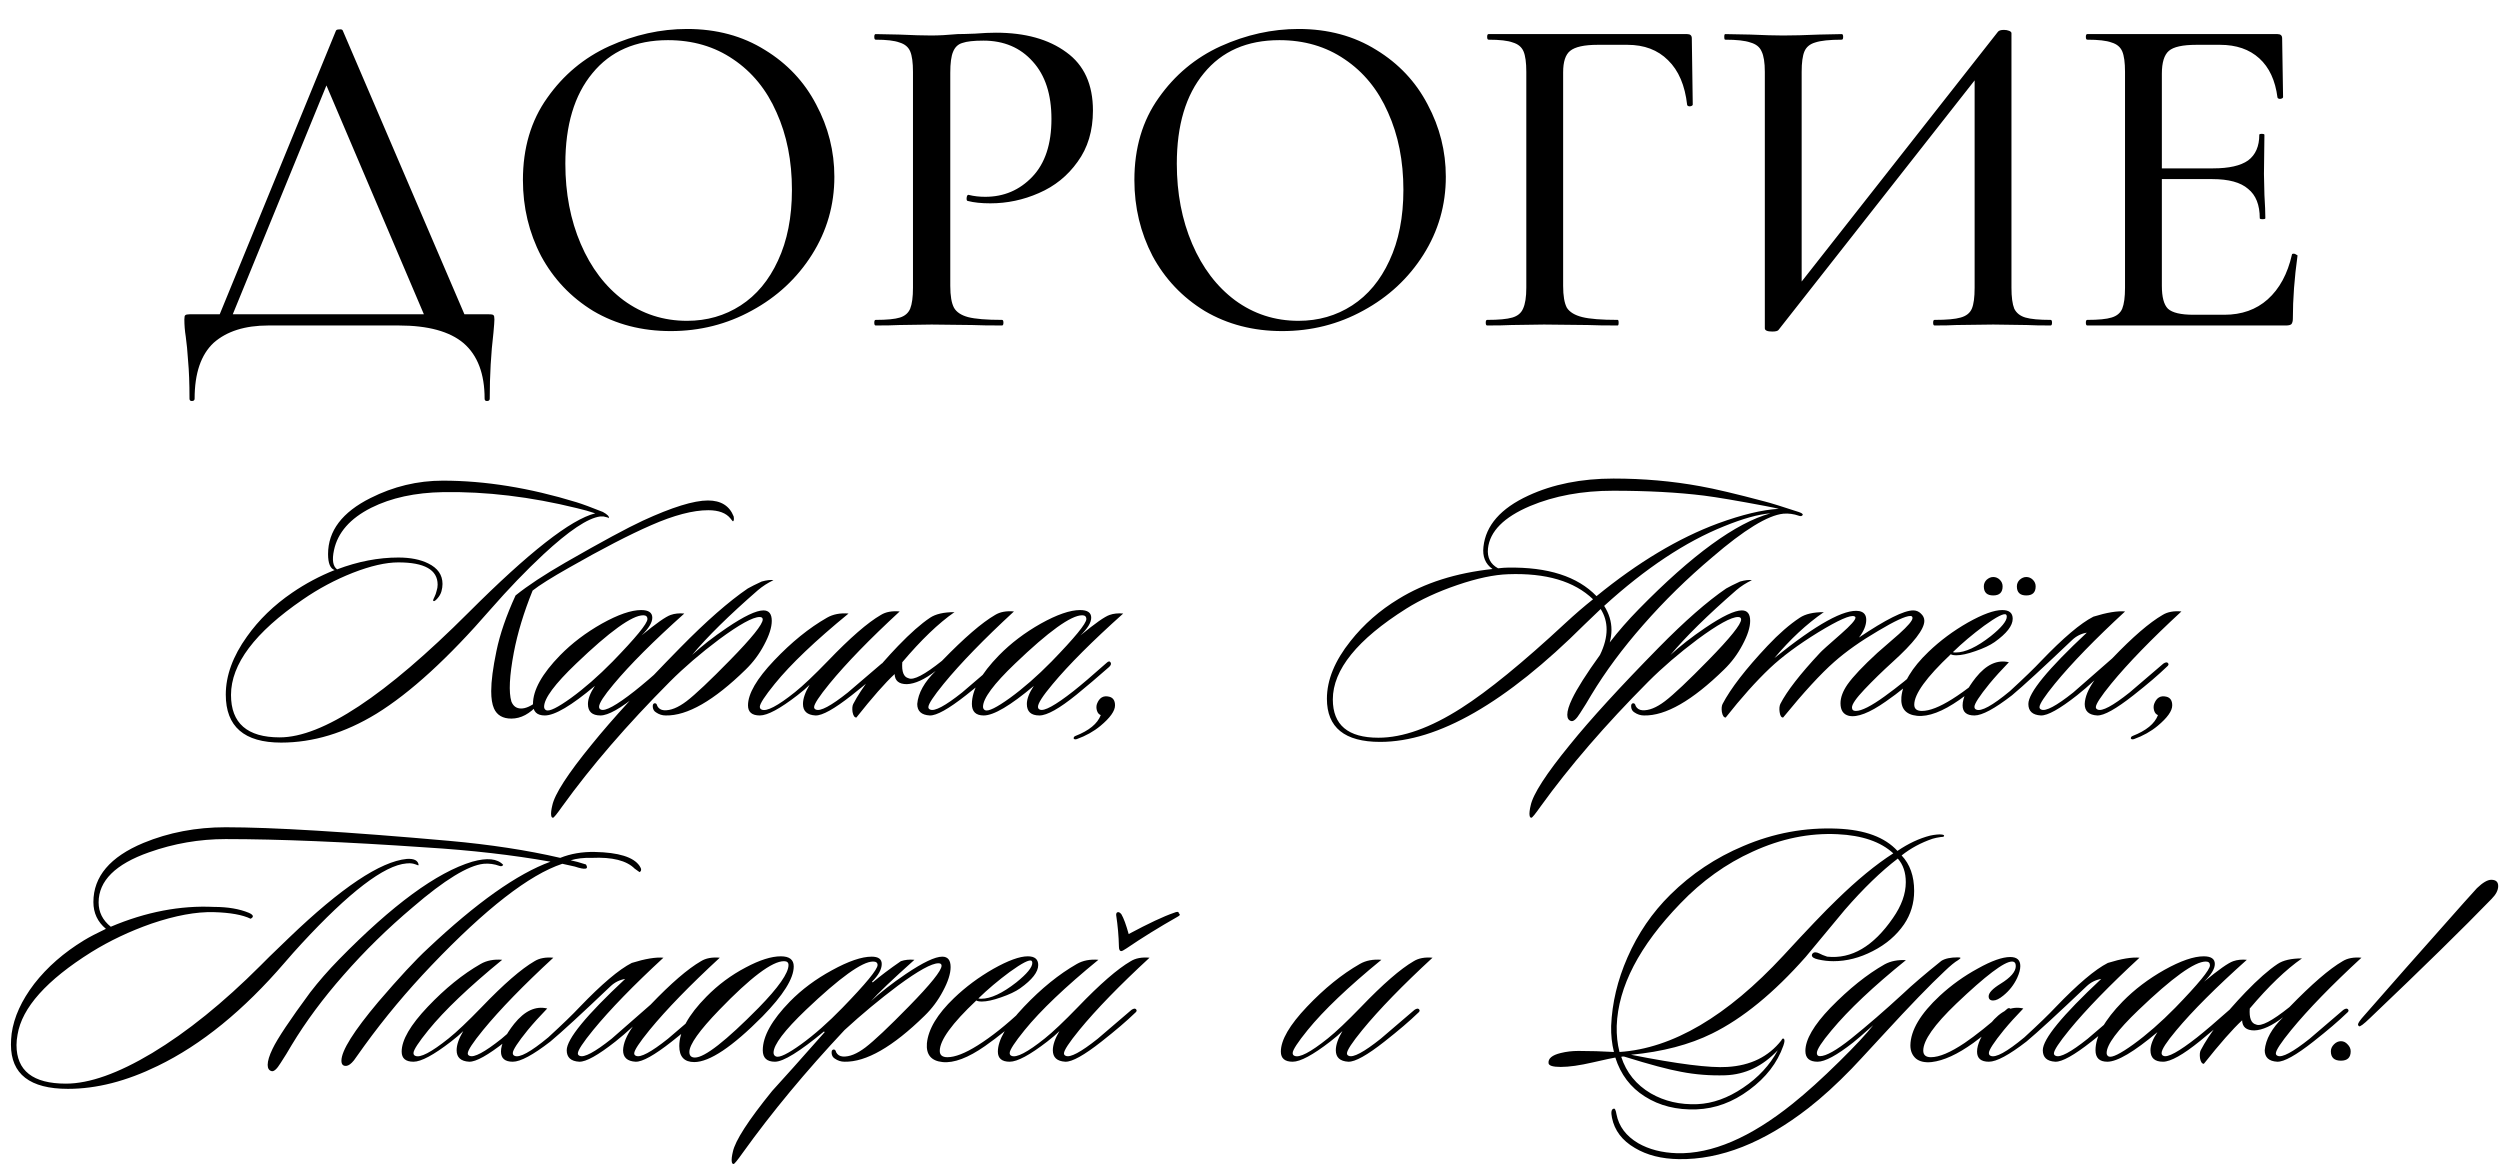
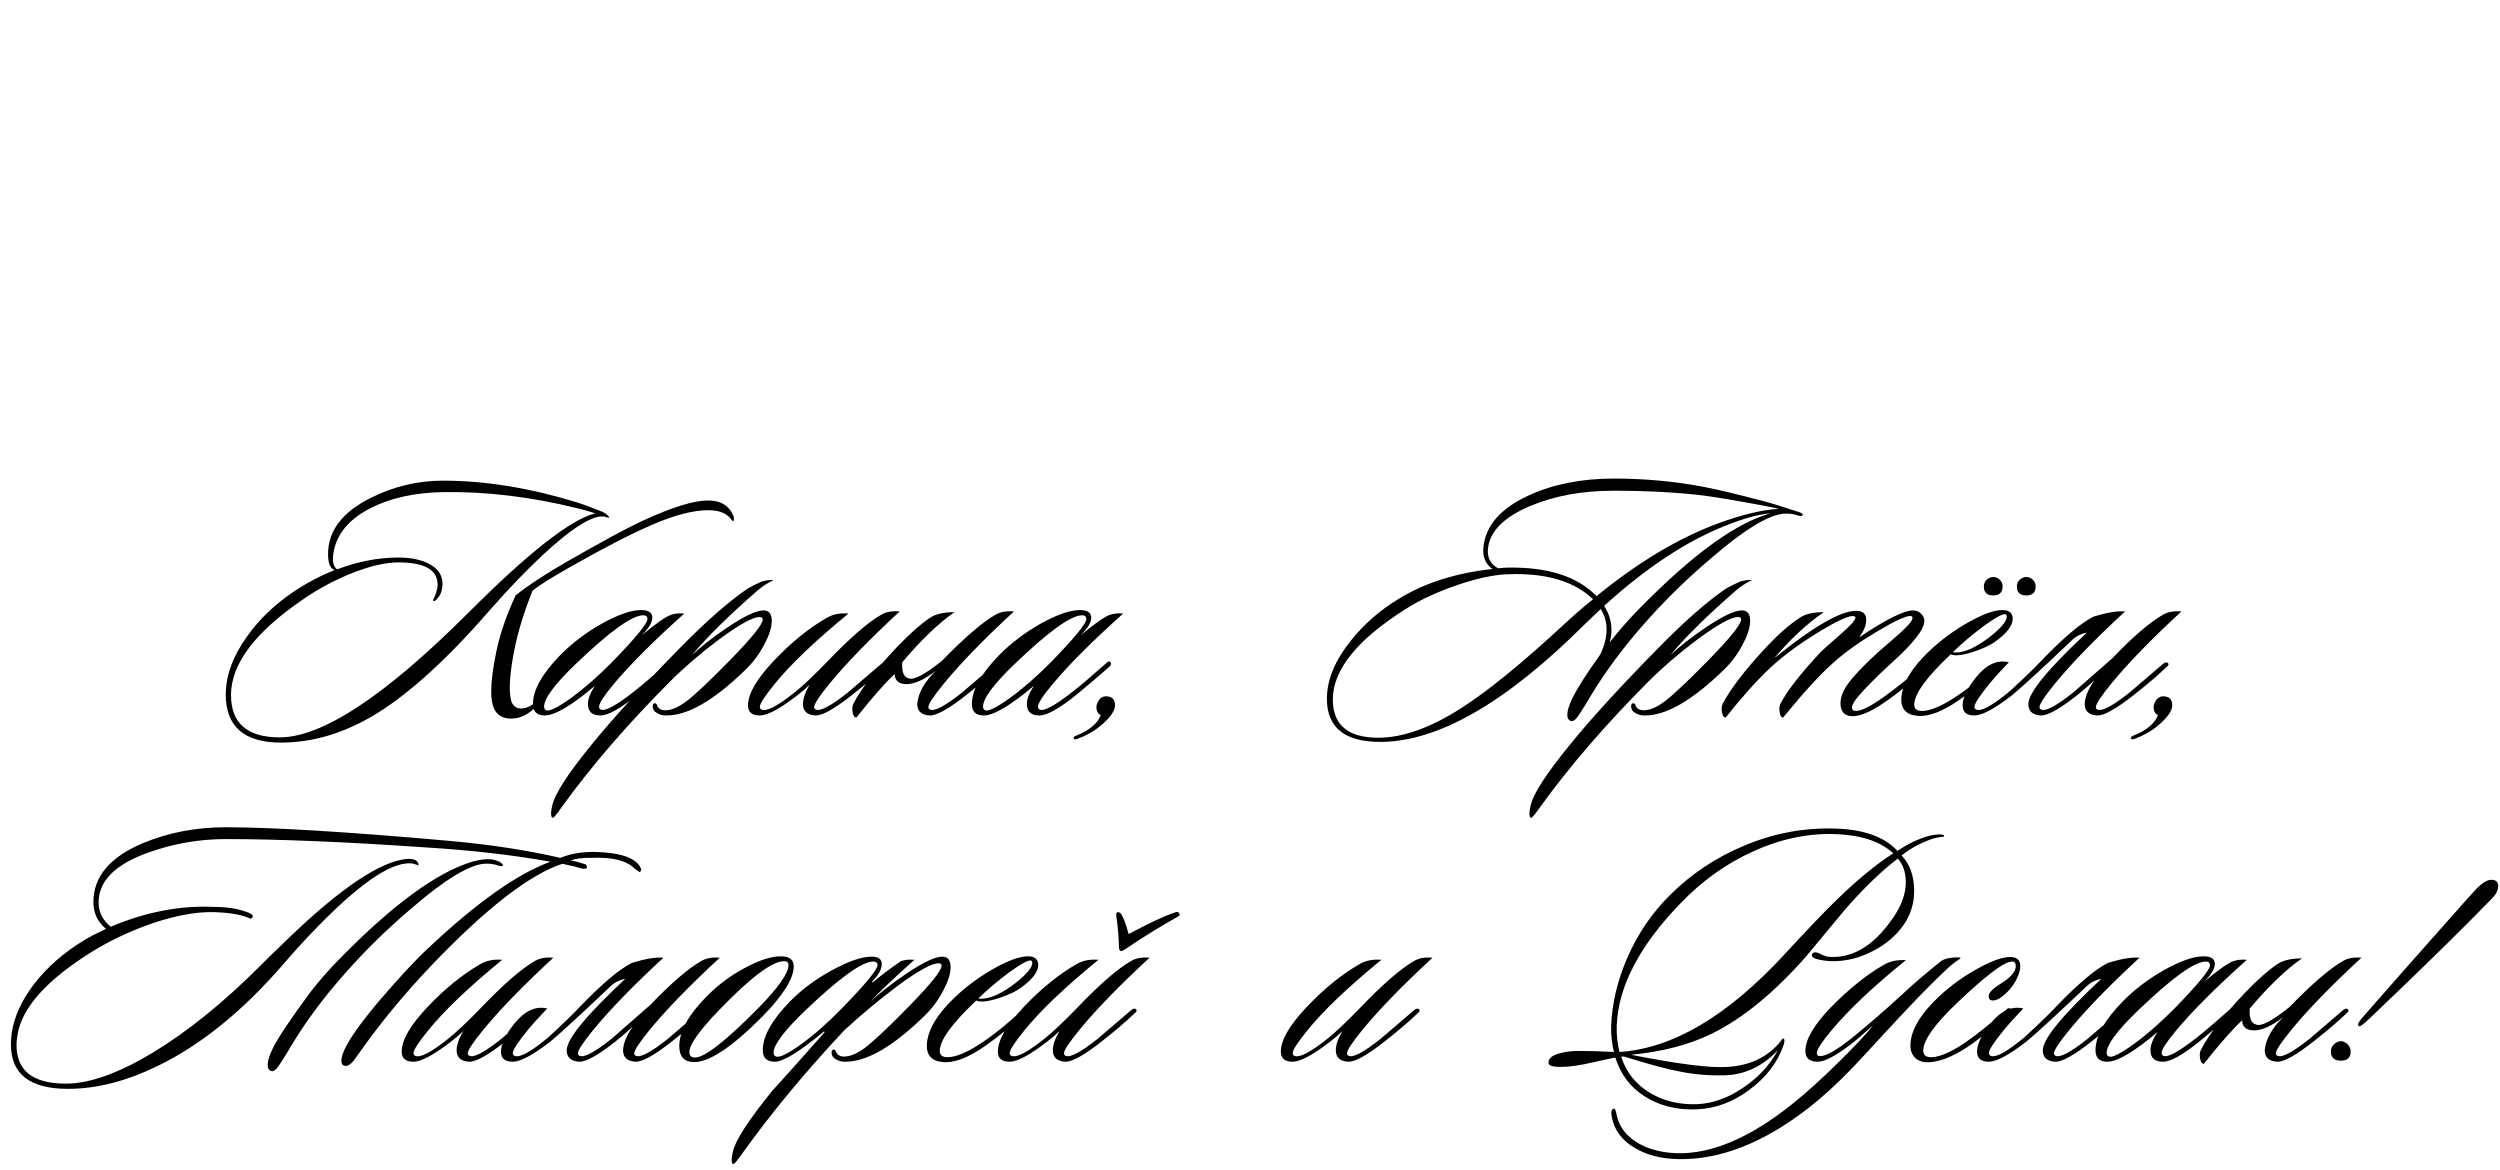
<svg xmlns="http://www.w3.org/2000/svg" width="361" height="169" viewBox="0 0 361 169" fill="none">
-   <path d="M48.502 4.452C48.547 4.317 48.704 4.25 48.973 4.25C49.288 4.205 49.467 4.272 49.512 4.452L67.756 47H61.899L46.617 11.117L49.041 7.683L32.95 47H31.065L48.502 4.452ZM27.363 57.57C27.363 55.37 27.295 53.553 27.161 52.117C27.071 50.725 26.959 49.558 26.824 48.616C26.689 47.763 26.622 46.933 26.622 46.125C26.622 45.766 26.667 45.564 26.757 45.519C26.846 45.429 27.049 45.384 27.363 45.384H70.584C70.988 45.384 71.212 45.429 71.257 45.519C71.347 45.564 71.392 45.766 71.392 46.125C71.392 46.394 71.347 47.022 71.257 48.01C70.898 51.017 70.719 54.203 70.719 57.57C70.719 57.794 70.584 57.906 70.315 57.906C70.09 57.906 69.978 57.794 69.978 57.57C69.978 53.979 68.968 51.309 66.948 49.558C64.929 47.853 61.809 47 57.591 47H38.74C35.374 47 32.748 47.83 30.863 49.491C29.023 51.197 28.103 53.889 28.103 57.57C28.103 57.794 27.969 57.906 27.699 57.906C27.475 57.906 27.363 57.794 27.363 57.57ZM96.851 47.808C92.677 47.808 88.952 46.843 85.676 44.913C82.444 42.938 79.931 40.29 78.136 36.969C76.385 33.603 75.51 29.945 75.51 25.995C75.51 21.372 76.677 17.423 79.011 14.146C81.345 10.825 84.329 8.334 87.965 6.674C91.645 5.013 95.393 4.183 99.208 4.183C103.471 4.183 107.219 5.193 110.451 7.212C113.682 9.187 116.151 11.813 117.856 15.089C119.606 18.365 120.482 21.844 120.482 25.524C120.482 29.608 119.404 33.356 117.25 36.767C115.096 40.178 112.201 42.871 108.566 44.846C104.975 46.821 101.07 47.808 96.851 47.808ZM99.208 46.327C102.08 46.327 104.661 45.586 106.95 44.105C109.239 42.624 111.034 40.47 112.336 37.642C113.682 34.77 114.355 31.359 114.355 27.409C114.355 23.235 113.615 19.51 112.134 16.233C110.697 12.957 108.61 10.399 105.873 8.559C103.18 6.719 100.038 5.798 96.447 5.798C91.78 5.798 88.144 7.392 85.541 10.578C82.938 13.72 81.636 18.074 81.636 23.639C81.636 27.903 82.377 31.763 83.858 35.218C85.339 38.674 87.404 41.39 90.052 43.365C92.745 45.339 95.797 46.327 99.208 46.327ZM137.22 41.278C137.22 42.714 137.399 43.769 137.758 44.442C138.117 45.07 138.791 45.519 139.778 45.788C140.81 46.057 142.449 46.192 144.693 46.192C144.827 46.192 144.895 46.327 144.895 46.596C144.895 46.865 144.827 47 144.693 47C142.852 47 141.416 46.978 140.384 46.933L134.527 46.865L129.882 46.933C129.029 46.978 127.884 47 126.448 47C126.313 47 126.246 46.865 126.246 46.596C126.246 46.327 126.313 46.192 126.448 46.192C128.064 46.192 129.231 46.08 129.949 45.855C130.667 45.631 131.161 45.205 131.43 44.576C131.699 43.903 131.834 42.893 131.834 41.547V10.376C131.834 9.03 131.699 8.043 131.43 7.414C131.161 6.786 130.645 6.359 129.882 6.135C129.163 5.866 128.019 5.731 126.448 5.731C126.313 5.731 126.246 5.596 126.246 5.327C126.246 5.058 126.313 4.923 126.448 4.923L129.814 4.991C131.789 5.08 133.338 5.125 134.46 5.125C135.537 5.125 136.816 5.058 138.297 4.923C138.836 4.923 139.666 4.901 140.788 4.856C141.955 4.766 142.965 4.721 143.817 4.721C148.036 4.721 151.425 5.664 153.983 7.549C156.541 9.389 157.821 12.194 157.821 15.964C157.821 18.881 157.08 21.35 155.599 23.37C154.163 25.389 152.3 26.893 150.011 27.88C147.767 28.868 145.433 29.361 143.01 29.361C141.708 29.361 140.631 29.249 139.778 29.025C139.643 29.025 139.576 28.913 139.576 28.688C139.576 28.554 139.599 28.419 139.643 28.284C139.733 28.15 139.823 28.105 139.913 28.15C140.631 28.329 141.416 28.419 142.269 28.419C144.962 28.419 147.228 27.454 149.069 25.524C150.909 23.594 151.829 20.811 151.829 17.176C151.829 13.63 150.931 10.87 149.136 8.895C147.341 6.876 144.962 5.866 142 5.866C140.608 5.866 139.599 5.978 138.97 6.202C138.342 6.382 137.893 6.808 137.624 7.482C137.354 8.11 137.22 9.12 137.22 10.511V41.278ZM185.147 47.808C180.973 47.808 177.248 46.843 173.971 44.913C170.74 42.938 168.226 40.29 166.431 36.969C164.681 33.603 163.805 29.945 163.805 25.995C163.805 21.372 164.972 17.423 167.306 14.146C169.64 10.825 172.625 8.334 176.26 6.674C179.94 5.013 183.688 4.183 187.503 4.183C191.767 4.183 195.514 5.193 198.746 7.212C201.977 9.187 204.446 11.813 206.151 15.089C207.902 18.365 208.777 21.844 208.777 25.524C208.777 29.608 207.7 33.356 205.546 36.767C203.391 40.178 200.496 42.871 196.861 44.846C193.27 46.821 189.366 47.808 185.147 47.808ZM187.503 46.327C190.376 46.327 192.956 45.586 195.245 44.105C197.534 42.624 199.329 40.47 200.631 37.642C201.977 34.77 202.651 31.359 202.651 27.409C202.651 23.235 201.91 19.51 200.429 16.233C198.993 12.957 196.906 10.399 194.168 8.559C191.475 6.719 188.333 5.798 184.743 5.798C180.075 5.798 176.44 7.392 173.837 10.578C171.233 13.72 169.932 18.074 169.932 23.639C169.932 27.903 170.672 31.763 172.153 35.218C173.635 38.674 175.699 41.39 178.347 43.365C181.04 45.339 184.092 46.327 187.503 46.327ZM214.744 47C214.609 47 214.542 46.865 214.542 46.596C214.542 46.327 214.609 46.192 214.744 46.192C216.404 46.192 217.616 46.08 218.379 45.855C219.142 45.631 219.658 45.205 219.927 44.576C220.242 43.903 220.399 42.893 220.399 41.547V10.376C220.399 9.03 220.264 8.043 219.995 7.414C219.725 6.786 219.209 6.359 218.446 6.135C217.728 5.866 216.561 5.731 214.946 5.731C214.811 5.731 214.744 5.596 214.744 5.327C214.744 5.058 214.811 4.923 214.946 4.923H243.625C244.074 4.923 244.298 5.125 244.298 5.529L244.433 15.089C244.433 15.224 244.298 15.313 244.029 15.358C243.805 15.358 243.67 15.291 243.625 15.156C243.311 12.329 242.391 10.174 240.865 8.693C239.384 7.212 237.431 6.472 235.008 6.472H230.699C228.769 6.472 227.445 6.763 226.727 7.347C226.054 7.885 225.717 8.918 225.717 10.444V41.278C225.717 42.714 225.897 43.769 226.256 44.442C226.66 45.07 227.4 45.519 228.477 45.788C229.555 46.057 231.26 46.192 233.594 46.192C233.684 46.192 233.729 46.327 233.729 46.596C233.729 46.865 233.684 47 233.594 47C231.754 47 230.318 46.978 229.285 46.933L222.957 46.865L218.244 46.933C217.392 46.978 216.225 47 214.744 47ZM288.503 4.587C288.637 4.407 288.929 4.317 289.378 4.317C289.647 4.317 289.894 4.362 290.118 4.452C290.343 4.542 290.455 4.654 290.455 4.789V41.547C290.455 42.893 290.59 43.903 290.859 44.576C291.173 45.205 291.712 45.631 292.475 45.855C293.238 46.08 294.449 46.192 296.11 46.192C296.245 46.192 296.312 46.327 296.312 46.596C296.312 46.865 296.245 47 296.11 47C294.674 47 293.529 46.978 292.677 46.933L287.829 46.865L282.511 46.933C281.748 46.978 280.693 47 279.347 47C279.212 47 279.145 46.865 279.145 46.596C279.145 46.327 279.212 46.192 279.347 46.192C281.097 46.192 282.354 46.08 283.117 45.855C283.925 45.631 284.463 45.205 284.732 44.576C285.002 43.948 285.136 42.938 285.136 41.547V9.636H286.685L256.793 47.673C256.659 47.808 256.367 47.875 255.918 47.875C255.2 47.875 254.841 47.718 254.841 47.404V10.376C254.841 9.03 254.684 8.043 254.37 7.414C254.101 6.786 253.562 6.359 252.754 6.135C251.991 5.866 250.779 5.731 249.119 5.731C249.029 5.731 248.984 5.596 248.984 5.327C248.984 5.058 249.029 4.923 249.119 4.923L252.687 4.991C254.751 5.08 256.345 5.125 257.467 5.125C258.903 5.125 260.653 5.08 262.718 4.991L265.949 4.923C266.084 4.923 266.151 5.058 266.151 5.327C266.151 5.596 266.084 5.731 265.949 5.731C264.199 5.731 262.92 5.866 262.112 6.135C261.349 6.359 260.833 6.786 260.564 7.414C260.294 8.043 260.16 9.03 260.16 10.376V42.624H258.611L288.503 4.587ZM301.4 47C301.265 47 301.198 46.865 301.198 46.596C301.198 46.327 301.265 46.192 301.4 46.192C303.016 46.192 304.183 46.08 304.901 45.855C305.664 45.631 306.18 45.205 306.449 44.576C306.719 43.903 306.853 42.893 306.853 41.547V10.376C306.853 9.03 306.719 8.043 306.449 7.414C306.18 6.786 305.664 6.359 304.901 6.135C304.183 5.866 303.016 5.731 301.4 5.731C301.265 5.731 301.198 5.596 301.198 5.327C301.198 5.058 301.265 4.923 301.4 4.923H328.868C329.317 4.923 329.541 5.125 329.541 5.529L329.676 14.012C329.676 14.146 329.541 14.236 329.272 14.281C329.047 14.281 328.913 14.214 328.868 14.079C328.554 11.611 327.678 9.726 326.242 8.424C324.806 7.122 322.921 6.472 320.587 6.472H317.154C315.179 6.472 313.855 6.763 313.182 7.347C312.508 7.93 312.172 9.03 312.172 10.646V41.278C312.172 42.893 312.463 43.993 313.047 44.576C313.675 45.16 314.91 45.452 316.75 45.452H321.193C323.706 45.452 325.793 44.711 327.454 43.23C329.16 41.704 330.326 39.55 330.955 36.767C330.955 36.677 331.045 36.632 331.224 36.632C331.359 36.632 331.471 36.677 331.561 36.767C331.695 36.812 331.763 36.857 331.763 36.902C331.314 40.133 331.089 43.163 331.089 45.99C331.089 46.349 331.022 46.618 330.887 46.798C330.753 46.933 330.484 47 330.08 47H301.4ZM326.31 31.516C326.31 29.586 325.748 28.172 324.626 27.274C323.549 26.332 321.821 25.861 319.443 25.861H309.613V24.312H319.577C321.866 24.312 323.549 23.931 324.626 23.168C325.704 22.36 326.242 21.126 326.242 19.465C326.242 19.375 326.354 19.33 326.579 19.33C326.848 19.33 326.983 19.375 326.983 19.465L326.915 25.12L326.983 28.15C327.072 29.586 327.117 30.708 327.117 31.516C327.117 31.605 326.983 31.65 326.713 31.65C326.444 31.65 326.31 31.605 326.31 31.516Z" fill="black" />
  <path d="M105.943 74.579C106.01 74.981 105.977 75.216 105.843 75.283C105.809 75.283 105.692 75.149 105.491 74.881C104.855 74.077 103.783 73.675 102.276 73.675C100.066 73.675 97.32 74.395 94.038 75.835C90.89 77.208 86.938 79.251 82.183 81.964C79.638 83.404 77.88 84.509 76.909 85.279C75.636 88.427 74.732 91.407 74.196 94.221C73.56 97.603 73.443 99.964 73.844 101.303C74.112 101.973 74.581 102.308 75.251 102.308C75.887 102.308 76.624 101.99 77.461 101.353C77.629 101.253 77.746 101.236 77.813 101.303C77.913 101.404 77.88 101.538 77.712 101.705C76.507 103.078 75.217 103.765 73.844 103.765C72.605 103.765 71.768 103.279 71.333 102.308C71.065 101.705 70.931 100.868 70.931 99.796C70.931 98.356 71.182 96.431 71.684 94.019C72.187 91.575 73.108 88.896 74.447 85.982C76.189 84.576 78.6 82.985 81.681 81.21C86.871 78.23 90.589 76.221 92.832 75.182C97.052 73.24 100.183 72.269 102.226 72.269C104.101 72.269 105.34 73.039 105.943 74.579ZM87.909 74.831C87.909 74.764 87.658 74.68 87.156 74.579H86.654C84.879 74.814 82.15 76.639 78.466 80.055C75.954 82.399 73.409 85.045 70.831 87.992C64.736 95.024 59.243 100.047 54.354 103.061C49.8 105.841 45.212 107.231 40.59 107.231C35.266 107.231 32.603 104.92 32.603 100.299C32.603 97.553 33.625 94.756 35.668 91.91C37.376 89.499 39.552 87.389 42.198 85.581C44.107 84.274 46.15 83.186 48.326 82.315C47.69 82.114 47.372 81.344 47.372 80.005C47.372 76.656 49.415 73.96 53.5 71.917C56.816 70.243 60.298 69.406 63.949 69.406C70.043 69.406 76.473 70.444 83.238 72.52C84.109 72.788 85.381 73.257 87.056 73.927C87.725 74.295 88.01 74.596 87.909 74.831ZM85.951 74.127C85.18 73.859 84.293 73.608 83.288 73.374C76.624 71.733 70.194 70.963 63.999 71.063C59.947 71.13 56.481 71.884 53.601 73.324C50.553 74.864 48.762 76.907 48.226 79.452C47.924 80.859 48.075 81.779 48.678 82.215C51.692 81.076 54.639 80.507 57.519 80.507C59.26 80.507 60.7 80.792 61.839 81.361C63.212 82.031 63.898 83.019 63.898 84.325C63.898 84.659 63.848 85.011 63.748 85.379C63.647 85.748 63.446 86.1 63.145 86.434C62.877 86.736 62.693 86.853 62.592 86.786C62.559 86.753 62.542 86.719 62.542 86.686C62.542 86.619 62.609 86.451 62.743 86.183C62.877 85.915 62.977 85.631 63.044 85.329C63.145 85.028 63.195 84.727 63.195 84.425C63.195 82.282 61.303 81.21 57.519 81.21C55.711 81.21 53.517 81.713 50.938 82.717C48.393 83.722 45.982 85.011 43.705 86.585C36.806 91.307 33.357 95.895 33.357 100.349C33.357 104.434 35.701 106.477 40.389 106.477C46.551 106.477 55.644 100.466 67.666 88.444C76.339 79.77 82.434 74.998 85.951 74.127ZM98.813 88.594C94.359 92.579 90.96 95.979 88.615 98.792C87.209 100.466 86.506 101.554 86.506 102.057C86.506 102.258 86.59 102.392 86.757 102.459C87.36 102.76 88.984 101.873 91.629 99.796C92.735 98.926 94.325 97.569 96.402 95.727C96.669 95.46 96.87 95.443 97.004 95.677C97.105 95.878 97.021 96.096 96.753 96.33C95.079 97.804 93.522 99.126 92.082 100.299C89.603 102.308 87.812 103.313 86.707 103.313C85.501 103.313 84.898 102.76 84.898 101.655C84.898 100.918 85.233 100.047 85.903 99.043C82.521 101.889 80.109 103.313 78.669 103.313C77.531 103.313 76.962 102.76 76.962 101.655C76.962 99.646 78.268 97.301 80.88 94.622C82.588 92.881 84.597 91.357 86.908 90.051C89.252 88.745 91.144 88.092 92.584 88.092C93.656 88.092 94.191 88.46 94.191 89.197C94.191 89.9 93.672 90.754 92.634 91.759C94.744 90.018 96.15 89.03 96.854 88.795C97.423 88.594 98.076 88.527 98.813 88.594ZM92.885 88.846C91.278 88.846 88.046 91.173 83.19 95.828C80.109 98.775 78.569 100.851 78.569 102.057C78.569 102.291 78.669 102.459 78.87 102.559C79.339 102.76 80.528 102.174 82.437 100.801C84.379 99.394 86.389 97.636 88.465 95.526C91.814 92.077 93.488 90.034 93.488 89.398C93.488 89.03 93.287 88.846 92.885 88.846ZM111.695 83.772C110.858 84.174 110.104 84.659 109.435 85.229C105.282 88.846 102.117 91.96 99.941 94.572C101.314 93.299 102.988 91.993 104.964 90.654C107.442 88.98 109.2 88.142 110.238 88.142C111.042 88.142 111.444 88.645 111.444 89.649C111.444 90.587 111.076 91.742 110.339 93.115C109.636 94.455 108.748 95.644 107.676 96.682C103.089 101.169 99.237 103.38 96.123 103.313C95.621 103.313 95.152 103.162 94.716 102.86C94.448 102.693 94.298 102.442 94.264 102.107C94.231 101.772 94.315 101.588 94.516 101.554C94.716 101.521 94.85 101.655 94.917 101.956C95.118 102.325 95.436 102.526 95.872 102.559C96.809 102.626 97.898 102.191 99.137 101.253C100.409 100.282 102.502 98.306 105.416 95.326C108.564 92.111 110.138 90.152 110.138 89.448C110.138 89.214 109.987 89.097 109.686 89.097C108.715 89.097 106.772 90.168 103.859 92.312C101.18 94.321 98.802 96.364 96.726 98.44C90.53 104.669 85.356 110.663 81.204 116.423C80.4 117.562 79.948 118.114 79.848 118.081C79.714 118.081 79.63 117.98 79.596 117.78C79.563 117.646 79.563 117.428 79.596 117.127C79.63 116.859 79.68 116.591 79.747 116.323C80.082 114.682 81.974 111.752 85.423 107.532C88.37 103.882 92.64 99.21 98.233 93.517C101.983 89.7 105.232 86.853 107.978 84.978C108.447 84.71 109.116 84.375 109.987 83.973C110.724 83.772 111.293 83.705 111.695 83.772ZM129.914 88.293C125.594 92.278 122.211 95.761 119.767 98.741C118.293 100.55 117.557 101.672 117.557 102.107C117.557 102.274 117.64 102.392 117.808 102.459C118.444 102.76 119.984 101.94 122.429 99.997C122.496 99.93 124.12 98.54 127.302 95.828C127.603 95.627 127.821 95.594 127.955 95.727C128.122 95.895 128.072 96.079 127.804 96.28C126.632 97.419 125.024 98.792 122.982 100.399C120.47 102.375 118.729 103.346 117.757 103.313C116.552 103.246 115.949 102.693 115.949 101.655C115.949 100.885 116.267 99.964 116.904 98.892C116.468 99.327 115.882 99.83 115.145 100.399C112.634 102.341 110.825 103.313 109.72 103.313C108.582 103.313 108.012 102.827 108.012 101.856C108.012 100.181 109.268 98.021 111.78 95.376C114.291 92.73 116.837 90.671 119.415 89.197C120.286 88.695 121.324 88.494 122.53 88.594C117.741 92.513 114.191 95.895 111.88 98.741C110.44 100.516 109.72 101.621 109.72 102.057C109.72 102.258 109.804 102.392 109.971 102.459C110.675 102.793 112.282 101.956 114.794 99.947C115.966 99.009 117.557 97.502 119.566 95.426C122.747 92.111 125.292 89.9 127.201 88.795C127.904 88.36 128.809 88.193 129.914 88.293ZM130.289 95.627C130.189 97 130.49 97.77 131.194 97.938C131.897 98.273 133.504 97.435 136.016 95.426C139.231 92.111 141.793 89.9 143.701 88.795C144.405 88.36 145.309 88.193 146.414 88.293C142.094 92.278 138.712 95.761 136.267 98.741C134.794 100.55 134.057 101.672 134.057 102.107C134.057 102.274 134.14 102.392 134.308 102.459C134.944 102.76 136.485 101.94 138.929 99.997C138.996 99.93 140.62 98.54 143.802 95.828C144.103 95.627 144.321 95.594 144.455 95.727C144.622 95.895 144.572 96.079 144.304 96.28C143.132 97.419 141.525 98.792 139.482 100.399C136.97 102.375 135.229 103.346 134.258 103.313C133.052 103.246 132.449 102.693 132.449 101.655C132.583 100.081 133.471 98.49 135.112 96.883C133.504 98.122 132.114 98.758 130.942 98.792C129.804 98.792 129.218 98.306 129.184 97.335C127.811 98.607 125.969 100.7 123.659 103.614C123.391 103.614 123.207 103.346 123.106 102.81C123.039 102.308 123.073 101.923 123.207 101.655C124.446 99.277 126.606 96.481 129.687 93.266C131.461 91.424 133.002 90.068 134.308 89.197C135.112 88.661 136.284 88.394 137.824 88.394C135.514 90.001 133.002 92.412 130.289 95.627ZM162.192 88.594C157.738 92.579 154.339 95.979 151.995 98.792C150.588 100.466 149.885 101.554 149.885 102.057C149.885 102.258 149.969 102.392 150.136 102.459C150.739 102.76 152.363 101.873 155.009 99.796C156.114 98.926 157.705 97.569 159.781 95.727C160.049 95.46 160.25 95.443 160.384 95.677C160.484 95.878 160.4 96.096 160.133 96.33C158.458 97.804 156.901 99.126 155.461 100.299C152.983 102.308 151.191 103.313 150.086 103.313C148.88 103.313 148.278 102.76 148.278 101.655C148.278 100.918 148.613 100.047 149.282 99.043C145.9 101.889 143.489 103.313 142.049 103.313C140.91 103.313 140.341 102.76 140.341 101.655C140.341 99.646 141.647 97.301 144.259 94.622C145.967 92.881 147.976 91.357 150.287 90.051C152.631 88.745 154.523 88.092 155.963 88.092C157.035 88.092 157.571 88.46 157.571 89.197C157.571 89.9 157.052 90.754 156.013 91.759C158.123 90.018 159.53 89.03 160.233 88.795C160.802 88.594 161.455 88.527 162.192 88.594ZM156.265 88.846C154.657 88.846 151.426 91.173 146.57 95.828C143.489 98.775 141.948 100.851 141.948 102.057C141.948 102.291 142.049 102.459 142.25 102.559C142.719 102.76 143.907 102.174 145.816 100.801C147.759 99.394 149.768 97.636 151.844 95.526C155.193 92.077 156.867 90.034 156.867 89.398C156.867 89.03 156.667 88.846 156.265 88.846ZM158.9 104.82C157.928 105.623 156.79 106.26 155.484 106.728C155.249 106.795 155.099 106.762 155.032 106.628C155.032 106.46 155.115 106.343 155.283 106.276C157.259 105.506 158.481 104.501 158.95 103.262C158.682 103.162 158.498 102.944 158.397 102.609C158.297 102.274 158.297 101.956 158.397 101.655C158.732 100.751 159.318 100.399 160.155 100.6C160.725 100.734 161.009 101.153 161.009 101.856C161.009 102.66 160.306 103.647 158.9 104.82ZM260.325 74.328C260.224 74.529 260.04 74.579 259.772 74.479C259.002 74.211 258.248 74.111 257.512 74.178C255.268 74.412 251.852 76.505 247.264 80.457C243.647 83.504 240.315 86.769 237.268 90.252C234.321 93.601 231.826 96.966 229.783 100.349C229.281 101.22 228.745 102.09 228.176 102.961C227.64 103.832 227.205 104.217 226.87 104.116C226.501 104.016 226.317 103.714 226.317 103.212C226.317 102.643 226.552 101.873 227.02 100.901C227.724 99.428 229.063 97.318 231.039 94.572C231.675 93.266 231.993 92.044 231.993 90.905C231.993 89.834 231.709 88.846 231.139 87.941C230.604 88.444 229.817 89.197 228.779 90.202C217.459 101.487 207.631 107.13 199.292 107.13C194.168 107.13 191.606 105.054 191.606 100.901C191.606 98.189 192.745 95.409 195.022 92.563C196.931 90.152 199.242 88.126 201.954 86.485C205.705 84.174 210.226 82.734 215.517 82.165C214.479 81.428 214.044 80.356 214.211 78.95C214.546 75.869 216.706 73.407 220.691 71.566C224.241 69.925 228.343 69.104 232.998 69.104C237.318 69.104 241.487 69.473 245.506 70.209C247.582 70.578 250.697 71.314 254.849 72.419C255.653 72.621 257.277 73.123 259.722 73.927C260.124 74.061 260.325 74.194 260.325 74.328ZM255.653 74.127C253.912 74.261 251.685 74.881 248.972 75.986C243.379 78.23 237.603 82.064 231.642 87.489C232.345 88.594 232.697 89.75 232.697 90.955C232.697 91.558 232.613 92.161 232.445 92.764C233.685 91.156 235.074 89.566 236.615 87.992C244.317 80.122 250.663 75.501 255.653 74.127ZM256.859 73.474C256.457 73.374 255.82 73.24 254.95 73.073C250.864 72.302 247.9 71.8 246.059 71.566C242.274 71.097 237.904 70.862 232.948 70.862C228.46 70.862 224.459 71.599 220.942 73.073C217.158 74.68 215.132 76.723 214.864 79.201C214.73 80.507 215.216 81.461 216.321 82.064C216.924 81.997 217.392 81.964 217.727 81.964C223.521 81.863 227.791 83.236 230.537 86.083C236.531 81.194 242.375 77.694 248.068 75.584C251.551 74.312 254.481 73.608 256.859 73.474ZM230.034 86.535C227.322 83.923 223.236 82.717 217.778 82.918C215.735 82.985 213.29 83.504 210.444 84.475C207.597 85.447 205.136 86.585 203.059 87.891C195.993 92.345 192.46 96.715 192.46 101.002C192.46 104.686 194.654 106.527 199.041 106.527C202.557 106.527 206.542 105.104 210.996 102.258C214.881 99.779 219.887 95.694 226.016 90.001C227.389 88.728 228.728 87.573 230.034 86.535ZM252.974 83.772C252.137 84.174 251.383 84.659 250.714 85.229C246.561 88.846 243.396 91.96 241.22 94.572C242.593 93.299 244.267 91.993 246.243 90.654C248.721 88.98 250.479 88.142 251.517 88.142C252.321 88.142 252.723 88.645 252.723 89.649C252.723 90.587 252.355 91.742 251.618 93.115C250.915 94.455 250.027 95.644 248.956 96.682C244.368 101.169 240.516 103.38 237.402 103.313C236.9 103.313 236.431 103.162 235.996 102.86C235.728 102.693 235.577 102.442 235.543 102.107C235.51 101.772 235.594 101.588 235.795 101.554C235.996 101.521 236.129 101.655 236.196 101.956C236.397 102.325 236.716 102.526 237.151 102.559C238.089 102.626 239.177 102.191 240.416 101.253C241.689 100.282 243.782 98.306 246.695 95.326C249.843 92.111 251.417 90.152 251.417 89.448C251.417 89.214 251.266 89.097 250.965 89.097C249.994 89.097 248.051 90.168 245.138 92.312C242.459 94.321 240.081 96.364 238.005 98.44C231.809 104.669 226.636 110.663 222.483 116.423C221.679 117.562 221.227 118.114 221.127 118.081C220.993 118.081 220.909 117.98 220.876 117.78C220.842 117.646 220.842 117.428 220.876 117.127C220.909 116.859 220.959 116.591 221.026 116.323C221.361 114.682 223.253 111.752 226.702 107.532C229.649 103.882 233.919 99.21 239.512 93.517C243.262 89.7 246.511 86.853 249.257 84.978C249.726 84.71 250.396 84.375 251.266 83.973C252.003 83.772 252.572 83.705 252.974 83.772ZM278.225 96.029C278.359 96.163 278.242 96.414 277.874 96.782C275.998 98.524 274.14 100.031 272.298 101.303C269.954 102.944 268.179 103.631 266.973 103.363C266.17 103.162 265.768 102.559 265.768 101.554C265.768 100.717 266.103 99.813 266.772 98.842C267.576 97.703 269.016 96.18 271.092 94.271C272.131 93.367 273.169 92.462 274.207 91.558C275.513 90.386 276.166 89.616 276.166 89.247C276.166 89.046 276.065 88.946 275.864 88.946C275.161 88.946 273.604 89.666 271.193 91.106C268.681 92.579 266.571 94.07 264.864 95.577C262.921 97.285 260.46 99.964 257.479 103.614C257.211 103.614 257.044 103.346 256.977 102.81C256.91 102.341 256.944 101.956 257.077 101.655C258.015 99.813 259.924 97.352 262.804 94.271C263.005 94.036 264.026 93.115 265.868 91.508C267.241 90.302 267.928 89.532 267.928 89.197C267.928 89.097 267.877 89.03 267.777 88.996C267.208 88.762 265.466 89.532 262.553 91.307C259.673 93.082 257.345 94.806 255.571 96.481C253.561 98.39 251.435 100.767 249.191 103.614C248.923 103.614 248.739 103.346 248.638 102.81C248.571 102.308 248.605 101.923 248.739 101.655C249.911 99.411 252.071 96.615 255.219 93.266C256.86 91.525 258.417 90.168 259.891 89.197C260.694 88.661 261.85 88.394 263.357 88.394C260.878 90.101 258.501 92.312 256.224 95.024C262.285 90.135 266.371 87.874 268.48 88.243C269.15 88.377 269.485 88.795 269.485 89.499C269.485 90.302 269.133 91.156 268.43 92.061C272.315 89.448 274.927 88.142 276.266 88.142C276.702 88.142 277.07 88.293 277.371 88.594C277.706 88.896 277.874 89.247 277.874 89.649C277.874 90.855 276.333 92.847 273.252 95.627C271.812 96.933 270.473 98.239 269.234 99.545C268.028 100.818 267.425 101.688 267.425 102.157C267.425 102.492 267.61 102.66 267.978 102.66C268.815 102.66 270.205 101.956 272.147 100.55C274.09 99.143 275.848 97.72 277.422 96.28C277.79 95.945 278.058 95.861 278.225 96.029ZM290.634 89.348C290.634 90.353 289.763 91.474 288.022 92.713C287.352 93.182 286.431 93.618 285.259 94.019C284.121 94.421 283.2 94.622 282.496 94.622C282.128 94.622 281.86 94.572 281.693 94.472C278.176 97.787 276.418 100.215 276.418 101.755C276.418 102.358 276.787 102.66 277.523 102.66C278.628 102.66 280.085 102.09 281.894 100.952C283.869 99.713 285.996 98.021 288.273 95.878C288.608 95.577 288.842 95.51 288.976 95.677C289.11 95.845 289.027 96.079 288.725 96.38C286.783 98.155 284.857 99.713 282.948 101.052C280.504 102.76 278.461 103.53 276.82 103.363C275.179 103.195 274.426 102.291 274.56 100.65C274.761 98.607 276.067 96.431 278.478 94.12C280.152 92.513 282.044 91.106 284.154 89.9C286.297 88.695 287.955 88.092 289.127 88.092C290.132 88.092 290.634 88.511 290.634 89.348ZM289.68 88.745C289.378 88.511 288.323 89.046 286.515 90.353C284.841 91.592 283.334 92.864 281.994 94.17C282.094 94.204 282.228 94.221 282.396 94.221C283.769 94.221 285.46 93.433 287.469 91.859C289.01 90.621 289.78 89.683 289.78 89.046C289.78 88.913 289.747 88.812 289.68 88.745ZM293.949 84.676C293.949 85.547 293.497 85.982 292.593 85.982C291.689 85.982 291.237 85.547 291.237 84.676C291.237 84.308 291.371 83.99 291.639 83.722C291.94 83.454 292.258 83.32 292.593 83.32C292.961 83.32 293.28 83.454 293.548 83.722C293.815 83.99 293.949 84.308 293.949 84.676ZM289.177 84.676C289.177 85.547 288.725 85.982 287.821 85.982C286.917 85.982 286.465 85.547 286.465 84.676C286.465 84.308 286.599 83.99 286.867 83.722C287.168 83.454 287.486 83.32 287.821 83.32C288.189 83.32 288.508 83.454 288.775 83.722C289.043 83.99 289.177 84.308 289.177 84.676ZM305.001 95.074C307.948 91.993 310.376 89.9 312.285 88.795C312.988 88.36 313.892 88.193 314.997 88.293C310.677 92.278 307.295 95.761 304.85 98.741C303.377 100.55 302.64 101.672 302.64 102.107C302.64 102.274 302.724 102.392 302.891 102.459C303.527 102.76 305.068 101.94 307.513 99.997C307.58 99.93 309.204 98.54 312.385 95.828C312.687 95.627 312.904 95.594 313.038 95.727C313.206 95.895 313.155 96.079 312.887 96.28C311.715 97.419 310.108 98.792 308.065 100.399C305.553 102.375 303.812 103.346 302.841 103.313C301.635 103.246 301.033 102.693 301.033 101.655C301.066 100.65 301.535 99.512 302.439 98.239C301.568 99.043 300.731 99.763 299.927 100.399C297.416 102.375 295.674 103.346 294.703 103.313C293.498 103.246 292.895 102.693 292.895 101.655C292.895 100.047 295.708 96.615 301.334 91.357C300.53 91.491 299.827 91.843 299.224 92.412C295.038 96.397 292.141 99.059 290.534 100.399C288.022 102.341 286.214 103.313 285.109 103.313C283.97 103.313 283.401 102.827 283.401 101.856C283.401 100.784 284.037 99.445 285.31 97.837C286.817 95.962 288.407 95.225 290.082 95.627C289.01 96.732 288.073 97.77 287.269 98.741C285.829 100.516 285.109 101.621 285.109 102.057C285.109 102.258 285.193 102.392 285.36 102.459C286.063 102.793 287.687 101.906 290.233 99.796C292.275 97.921 293.782 96.464 294.753 95.426C297.935 92.111 300.447 89.984 302.288 89.046C304.231 88.444 305.754 88.193 306.86 88.293C302.54 92.278 299.157 95.761 296.713 98.741C295.239 100.55 294.502 101.672 294.502 102.107C294.502 102.274 294.586 102.392 294.753 102.459C295.39 102.76 296.93 101.94 299.375 99.997C299.442 99.93 301.317 98.289 305.001 95.074ZM311.559 104.82C310.588 105.623 309.45 106.26 308.144 106.728C307.909 106.795 307.758 106.762 307.691 106.628C307.691 106.46 307.775 106.343 307.943 106.276C309.918 105.506 311.141 104.501 311.61 103.262C311.342 103.162 311.158 102.944 311.057 102.609C310.957 102.274 310.957 101.956 311.057 101.655C311.392 100.751 311.978 100.399 312.815 100.6C313.385 100.734 313.669 101.153 313.669 101.856C313.669 102.66 312.966 103.647 311.559 104.82ZM81.199 124.73C76.444 126.304 70.148 131.193 62.312 139.398C58.762 143.115 55.531 146.983 52.617 151.002C52.115 151.705 51.612 152.408 51.11 153.112C50.708 153.614 50.34 153.882 50.005 153.915C49.536 153.949 49.302 153.698 49.302 153.162C49.302 151.722 51.077 148.892 54.626 144.673C57.64 141.156 60.018 138.594 61.759 136.987C68.792 130.356 74.703 126.17 79.492 124.429C74.033 123.458 68.038 122.771 61.508 122.369C49.921 121.566 40.277 121.164 32.574 121.164C28.79 121.164 25.106 121.8 21.523 123.073C16.667 124.78 14.239 127.192 14.239 130.306C14.239 131.713 14.825 132.885 15.998 133.822C21.054 131.679 26.027 130.725 30.917 130.959C32.892 130.959 34.567 131.244 35.94 131.813C36.61 132.114 36.693 132.399 36.191 132.667C35.019 132.098 33.244 131.78 30.866 131.713C28.321 131.646 25.324 132.198 21.875 133.37C18.727 134.475 15.83 135.848 13.184 137.489C6.721 141.541 3.171 145.51 2.535 149.394C2.435 149.93 2.384 150.433 2.384 150.901C2.384 154.619 4.762 156.477 9.518 156.477C12.9 156.477 17.052 155.004 21.975 152.057C27.032 149.009 32.239 144.807 37.597 139.448L38.904 138.142C39.942 137.138 40.896 136.217 41.767 135.38C49.268 128.18 54.928 124.395 58.745 124.027C59.817 123.96 60.386 124.261 60.453 124.931C60.386 124.965 60.252 124.931 60.051 124.831C59.75 124.73 59.549 124.68 59.449 124.68C59.315 124.647 59.063 124.647 58.695 124.68C55.48 124.948 50.423 128.816 43.525 136.284C42.721 137.154 41.917 138.059 41.114 138.996C35.186 145.895 29.075 150.868 22.779 153.915C18.258 156.126 13.938 157.231 9.819 157.231C4.327 157.231 1.581 155.104 1.581 150.851C1.581 150.349 1.614 149.813 1.681 149.244C2.016 146.866 3.104 144.472 4.946 142.06C6.822 139.649 9.216 137.556 12.13 135.781C12.9 135.313 13.955 134.76 15.294 134.124C14.089 133.119 13.486 131.83 13.486 130.256C13.486 126.572 15.897 123.726 20.719 121.716C24.37 120.209 28.321 119.456 32.574 119.456C39.339 119.456 50.089 120.109 64.823 121.415C70.784 121.951 76.143 122.771 80.898 123.876C82.405 123.273 84.063 122.989 85.871 123.022C89.32 123.089 91.48 123.759 92.351 125.032C92.652 125.467 92.652 125.768 92.351 125.936L91.648 125.433C90.476 124.261 88.416 123.742 85.469 123.876C84.297 123.843 83.276 123.96 82.405 124.228C82.941 124.328 83.677 124.529 84.615 124.831C85.05 125.534 84.515 125.634 83.008 125.132C82.103 124.931 81.501 124.797 81.199 124.73ZM68.189 124.429C70.332 123.826 71.823 123.977 72.66 124.881C72.559 125.082 72.375 125.132 72.107 125.032C71.371 124.764 70.617 124.663 69.847 124.73C67.603 124.965 64.187 127.058 59.599 131.009C55.983 134.057 52.651 137.322 49.603 140.805C46.656 144.153 44.161 147.519 42.118 150.901C41.616 151.772 41.08 152.643 40.511 153.513C39.975 154.384 39.54 154.769 39.205 154.669C38.837 154.568 38.652 154.267 38.652 153.765C38.652 153.195 38.887 152.425 39.356 151.454C40.059 149.98 41.867 147.268 44.781 143.316C46.02 141.709 47.41 140.118 48.95 138.544C56.652 130.674 63.065 125.969 68.189 124.429ZM79.902 138.293C75.582 142.278 72.2 145.761 69.755 148.741C68.281 150.55 67.545 151.672 67.545 152.107C67.545 152.274 67.629 152.392 67.796 152.459C68.432 152.76 69.973 151.94 72.417 149.997C72.484 149.93 74.109 148.54 77.29 145.828C77.591 145.627 77.809 145.593 77.943 145.727C78.11 145.895 78.06 146.079 77.792 146.28C76.62 147.419 75.013 148.792 72.97 150.399C70.458 152.375 68.717 153.346 67.746 153.313C66.54 153.246 65.937 152.693 65.937 151.655C65.937 150.885 66.255 149.964 66.892 148.892C66.456 149.327 65.87 149.83 65.134 150.399C62.622 152.341 60.814 153.313 59.709 153.313C58.57 153.313 58.001 152.827 58.001 151.856C58.001 150.181 59.256 148.021 61.768 145.376C64.28 142.73 66.825 140.671 69.403 139.197C70.274 138.695 71.312 138.494 72.518 138.594C67.729 142.513 64.179 145.895 61.868 148.741C60.428 150.516 59.709 151.621 59.709 152.057C59.709 152.258 59.792 152.392 59.96 152.459C60.663 152.793 62.27 151.956 64.782 149.947C65.954 149.009 67.545 147.502 69.554 145.426C72.735 142.111 75.281 139.9 77.189 138.795C77.893 138.36 78.797 138.193 79.902 138.293ZM93.941 145.074C96.888 141.993 99.316 139.9 101.224 138.795C101.928 138.36 102.832 138.193 103.937 138.293C99.617 142.278 96.235 145.761 93.79 148.741C92.317 150.55 91.58 151.672 91.58 152.107C91.58 152.274 91.664 152.392 91.831 152.459C92.467 152.76 94.008 151.94 96.452 149.997C96.519 149.93 98.144 148.54 101.325 145.828C101.626 145.627 101.844 145.593 101.978 145.727C102.145 145.895 102.095 146.079 101.827 146.28C100.655 147.419 99.048 148.792 97.005 150.399C94.493 152.375 92.752 153.346 91.781 153.313C90.575 153.246 89.972 152.693 89.972 151.655C90.006 150.65 90.475 149.512 91.379 148.239C90.508 149.043 89.671 149.763 88.867 150.399C86.356 152.375 84.614 153.346 83.643 153.313C82.438 153.246 81.835 152.693 81.835 151.655C81.835 150.047 84.648 146.615 90.274 141.357C89.47 141.491 88.767 141.843 88.164 142.412C83.978 146.397 81.081 149.06 79.474 150.399C76.962 152.341 75.154 153.313 74.049 153.313C72.91 153.313 72.341 152.827 72.341 151.856C72.341 150.784 72.977 149.445 74.25 147.837C75.757 145.962 77.347 145.225 79.022 145.627C77.95 146.732 77.012 147.77 76.209 148.741C74.769 150.516 74.049 151.621 74.049 152.057C74.049 152.258 74.132 152.392 74.3 152.459C75.003 152.793 76.627 151.906 79.172 149.796C81.215 147.921 82.722 146.464 83.693 145.426C86.875 142.111 89.386 139.984 91.228 139.047C93.171 138.444 94.694 138.193 95.799 138.293C91.479 142.278 88.097 145.761 85.652 148.741C84.179 150.55 83.442 151.672 83.442 152.107C83.442 152.274 83.526 152.392 83.693 152.459C84.33 152.76 85.87 151.94 88.315 149.997C88.382 149.93 90.257 148.289 93.941 145.074ZM114.615 139.549C114.615 141.29 113.108 143.701 110.094 146.782C105.74 151.169 102.458 153.363 100.248 153.363C98.808 153.363 98.088 152.593 98.088 151.052C98.088 148.942 99.394 146.565 102.006 143.919C103.681 142.211 105.573 140.805 107.683 139.7C109.692 138.628 111.383 138.092 112.756 138.092C113.995 138.092 114.615 138.578 114.615 139.549ZM113.208 138.795C111.5 138.795 108.386 141.14 103.865 145.828C100.985 148.808 99.545 150.834 99.545 151.906C99.545 152.442 99.813 152.71 100.349 152.71C101.755 152.71 104.819 150.315 109.541 145.527C112.421 142.58 113.861 140.52 113.861 139.348C113.861 138.98 113.643 138.795 113.208 138.795ZM121.949 148.741C116.356 154.702 111.467 160.596 107.281 166.423C106.477 167.562 106.025 168.114 105.924 168.081C105.79 168.081 105.707 167.98 105.673 167.78C105.64 167.646 105.64 167.428 105.673 167.127C105.707 166.859 105.757 166.591 105.824 166.323C106.159 164.715 108.051 161.785 111.5 157.532C113.007 155.891 115.536 153.061 119.085 149.043L118.985 148.942C115.469 151.856 113.108 153.313 111.902 153.313C110.73 153.313 110.144 152.76 110.144 151.655C110.144 149.646 111.45 147.301 114.062 144.622C115.77 142.881 117.796 141.374 120.14 140.101C122.518 138.795 124.427 138.142 125.867 138.142C126.838 138.142 127.323 138.494 127.323 139.197C127.323 139.967 126.855 140.821 125.917 141.759L126.017 141.86C127.123 140.922 128.479 139.9 130.086 138.795C130.656 138.594 131.309 138.527 132.045 138.594C128.864 141.441 126.771 143.433 125.766 144.572C127.139 143.3 128.814 141.993 130.789 140.654C133.268 138.98 135.026 138.142 136.064 138.142C136.868 138.142 137.269 138.645 137.269 139.649C137.269 140.587 136.901 141.742 136.164 143.115C135.461 144.455 134.574 145.644 133.502 146.682C128.914 151.169 125.063 153.38 121.949 153.313C121.446 153.313 120.977 153.162 120.542 152.86C120.274 152.693 120.123 152.442 120.09 152.107C120.056 151.772 120.14 151.588 120.341 151.554C120.542 151.521 120.676 151.655 120.743 151.956C120.944 152.325 121.262 152.526 121.697 152.559C122.635 152.626 123.723 152.191 124.963 151.253C126.235 150.282 128.328 148.306 131.242 145.326C134.389 142.111 135.963 140.152 135.963 139.448C135.963 139.214 135.813 139.097 135.511 139.097C134.54 139.097 132.598 140.168 129.684 142.312C127.005 144.321 124.427 146.464 121.949 148.741ZM126.068 138.846C124.494 138.846 121.262 141.173 116.373 145.828C113.258 148.808 111.701 150.868 111.701 152.007C111.701 152.274 111.818 152.459 112.053 152.559C112.555 152.76 113.761 152.174 115.669 150.801C117.612 149.394 119.604 147.636 121.647 145.527C125.029 142.044 126.721 139.984 126.721 139.348C126.721 139.013 126.503 138.846 126.068 138.846ZM149.919 139.348C149.919 140.353 149.048 141.474 147.307 142.713C146.637 143.182 145.716 143.618 144.544 144.02C143.406 144.421 142.485 144.622 141.781 144.622C141.413 144.622 141.145 144.572 140.978 144.472C137.461 147.787 135.703 150.215 135.703 151.755C135.703 152.358 136.072 152.66 136.808 152.66C137.913 152.66 139.37 152.09 141.179 150.952C143.154 149.713 145.281 148.021 147.558 145.878C147.893 145.577 148.127 145.51 148.261 145.677C148.395 145.845 148.312 146.079 148.01 146.38C146.068 148.155 144.142 149.713 142.233 151.052C139.789 152.76 137.746 153.53 136.105 153.363C134.464 153.195 133.711 152.291 133.845 150.65C134.046 148.607 135.352 146.431 137.763 144.12C139.437 142.513 141.329 141.106 143.439 139.9C145.582 138.695 147.24 138.092 148.412 138.092C149.417 138.092 149.919 138.511 149.919 139.348ZM148.965 138.745C148.663 138.511 147.608 139.047 145.8 140.353C144.126 141.592 142.619 142.864 141.279 144.17C141.38 144.204 141.513 144.22 141.681 144.22C143.054 144.22 144.745 143.433 146.754 141.86C148.295 140.62 149.065 139.683 149.065 139.047C149.065 138.913 149.032 138.812 148.965 138.745ZM165.994 138.293C161.674 142.278 158.292 145.761 155.847 148.741C154.373 150.55 153.637 151.672 153.637 152.107C153.637 152.274 153.72 152.392 153.888 152.459C154.524 152.76 156.065 151.94 158.509 149.997C158.576 149.93 160.2 148.54 163.382 145.828C163.683 145.627 163.901 145.593 164.035 145.727C164.202 145.895 164.152 146.079 163.884 146.28C162.712 147.419 161.105 148.792 159.062 150.399C156.55 152.375 154.809 153.346 153.838 153.313C152.632 153.246 152.029 152.693 152.029 151.655C152.029 150.885 152.347 149.964 152.984 148.892C152.548 149.327 151.962 149.83 151.226 150.399C148.714 152.341 146.906 153.313 145.8 153.313C144.662 153.313 144.092 152.827 144.092 151.856C144.092 150.181 145.348 148.021 147.86 145.376C150.372 142.73 152.917 140.671 155.495 139.197C156.366 138.695 157.404 138.494 158.61 138.594C153.821 142.513 150.271 145.895 147.96 148.741C146.52 150.516 145.8 151.621 145.8 152.057C145.8 152.258 145.884 152.392 146.052 152.459C146.755 152.793 148.362 151.956 150.874 149.947C152.046 149.009 153.637 147.502 155.646 145.426C158.827 142.111 161.372 139.9 163.281 138.795C163.985 138.36 164.889 138.193 165.994 138.293ZM161.172 132.114C161.172 131.847 161.272 131.713 161.473 131.713C161.607 131.713 161.758 131.813 161.925 132.014C162.26 132.583 162.612 133.538 162.98 134.877C165.86 133.337 168.037 132.315 169.51 131.813C169.979 131.612 170.213 131.629 170.213 131.863C170.448 132.031 170.398 132.198 170.063 132.366C167.35 133.906 164.889 135.43 162.679 136.937C162.277 137.205 162.026 137.339 161.925 137.339C161.691 137.339 161.573 137.121 161.573 136.686C161.54 135.179 161.406 133.655 161.172 132.114ZM206.857 138.293C202.537 142.278 199.155 145.761 196.71 148.741C195.236 150.55 194.5 151.672 194.5 152.107C194.5 152.274 194.583 152.392 194.751 152.459C195.387 152.76 196.928 151.94 199.372 149.997C199.439 149.93 201.063 148.54 204.245 145.828C204.546 145.627 204.764 145.593 204.898 145.727C205.065 145.895 205.015 146.079 204.747 146.28C203.575 147.419 201.968 148.792 199.925 150.399C197.413 152.375 195.672 153.346 194.701 153.313C193.495 153.246 192.892 152.693 192.892 151.655C192.892 150.885 193.21 149.964 193.847 148.892C193.411 149.327 192.825 149.83 192.089 150.399C189.577 152.341 187.769 153.313 186.663 153.313C185.525 153.313 184.955 152.827 184.955 151.856C184.955 150.181 186.211 148.021 188.723 145.376C191.235 142.73 193.78 140.671 196.358 139.197C197.229 138.695 198.267 138.494 199.473 138.594C194.684 142.513 191.134 145.895 188.823 148.741C187.383 150.516 186.663 151.621 186.663 152.057C186.663 152.258 186.747 152.392 186.915 152.459C187.618 152.793 189.225 151.956 191.737 149.947C192.909 149.009 194.5 147.502 196.509 145.426C199.69 142.111 202.235 139.9 204.144 138.795C204.848 138.36 205.752 138.193 206.857 138.293ZM280.723 120.712C280.723 120.812 280.572 120.862 280.271 120.862C279.802 120.929 279.4 121.013 279.065 121.113C277.391 121.683 275.9 122.487 274.594 123.525C275.8 124.797 276.403 126.505 276.403 128.648C276.403 130.423 275.917 132.031 274.946 133.471C273.841 135.078 272.334 136.367 270.425 137.339C268.55 138.31 266.658 138.795 264.749 138.795C264.012 138.795 263.275 138.712 262.538 138.544C261.936 138.41 261.634 138.209 261.634 137.941C261.634 137.841 261.668 137.757 261.735 137.69C261.936 137.456 262.271 137.456 262.739 137.69C262.974 137.824 263.342 137.975 263.845 138.142C267.361 138.511 270.525 136.652 273.338 132.567C274.578 130.792 275.197 129.067 275.197 127.393C275.197 125.986 274.812 124.847 274.042 123.977C271.631 125.819 269.085 128.28 266.406 131.361C264.498 133.638 262.605 135.915 260.73 138.193C256.142 143.383 251.638 147.067 247.218 149.244C243.969 150.851 240.068 151.873 235.513 152.308C242.278 153.647 246.916 154.233 249.428 154.066C252.777 153.865 255.372 152.593 257.214 150.248C257.348 149.98 257.465 149.897 257.565 149.997C257.733 150.098 257.716 150.433 257.515 151.002C256.645 153.48 255.004 155.607 252.592 157.381C250.215 159.156 247.67 160.094 244.957 160.194C242.111 160.295 239.632 159.675 237.523 158.336C235.446 157.03 234.023 155.154 233.253 152.71C232.985 152.743 231.897 152.978 229.988 153.413C228.112 153.848 226.572 154.066 225.366 154.066C224.228 154.066 223.642 153.882 223.608 153.513C223.541 152.844 224.127 152.358 225.366 152.057C226.17 151.856 227.024 151.755 227.928 151.755C229.636 151.755 231.344 151.806 233.052 151.906C232.751 150.7 232.617 149.445 232.65 148.139C232.784 144.823 233.571 141.525 235.011 138.243C236.518 134.793 238.578 131.78 241.19 129.201C244.237 126.187 247.753 123.843 251.738 122.168C256.125 120.293 260.663 119.456 265.352 119.657C269.303 119.824 272.183 120.896 273.992 122.872C275.565 121.8 277.139 121.063 278.713 120.661C279.015 120.594 279.333 120.544 279.668 120.511C279.969 120.477 280.22 120.477 280.421 120.511C280.656 120.544 280.756 120.611 280.723 120.712ZM273.389 123.223C271.58 121.549 268.901 120.628 265.352 120.46C261.266 120.26 257.18 121.097 253.095 122.972C249.244 124.713 245.761 127.208 242.646 130.457C236.719 136.585 233.655 142.479 233.454 148.139C233.42 149.478 233.554 150.734 233.856 151.906C241.491 151.404 249.378 146.766 257.515 137.992C260.998 134.207 263.56 131.528 265.201 129.954C268.148 127.074 270.877 124.831 273.389 123.223ZM256.712 151.655C254.535 153.966 252.006 155.171 249.126 155.272C246.95 155.339 244.823 155.171 242.747 154.769C240.905 154.434 238.209 153.714 234.659 152.609C234.492 152.542 234.308 152.542 234.107 152.609C234.844 154.887 236.267 156.645 238.377 157.884C240.352 159.022 242.596 159.541 245.108 159.441C247.318 159.34 249.512 158.553 251.688 157.08C253.898 155.607 255.573 153.798 256.712 151.655ZM283.1 138.343C283.1 138.377 282.983 138.477 282.749 138.645C282.28 138.913 281.627 139.448 280.79 140.252C278.68 142.228 275.75 145.259 271.999 149.344C269.253 152.325 267.713 153.982 267.378 154.317C265.201 156.561 263.125 158.453 261.149 159.993C254.686 165.017 248.44 167.478 242.412 167.378C239.934 167.344 237.824 166.808 236.083 165.77C234.241 164.699 233.136 163.242 232.767 161.4C232.6 160.596 232.684 160.161 233.019 160.094C233.186 160.027 233.32 160.295 233.42 160.898C233.755 162.639 234.793 164.029 236.535 165.067C238.109 165.971 239.984 166.457 242.161 166.524C247.184 166.658 252.743 164.28 258.838 159.391C260.847 157.783 263.108 155.74 265.62 153.262C267.897 151.019 269.521 149.277 270.492 148.038C268.985 149.378 268.014 150.215 267.579 150.55C265.234 152.392 263.527 153.313 262.455 153.313C261.283 153.313 260.697 152.793 260.697 151.755C260.697 150.114 261.902 148.038 264.313 145.527C266.993 142.78 269.605 140.687 272.15 139.247C273.02 138.779 274.042 138.578 275.214 138.645C270.526 142.429 266.942 145.811 264.464 148.792C263.058 150.466 262.354 151.554 262.354 152.057C262.354 152.358 262.505 152.509 262.807 152.509C263.677 152.509 265.167 151.672 267.277 149.997C269.688 148.055 272.183 145.895 274.762 143.517C276.101 142.245 277.96 140.654 280.338 138.745C280.873 138.41 281.66 138.243 282.699 138.243C282.967 138.243 283.1 138.276 283.1 138.343ZM291.281 141.207C290.812 142.211 290.142 143.065 289.272 143.768C288.702 144.237 288.217 144.472 287.815 144.472C287.38 144.472 287.162 144.271 287.162 143.869C287.162 143.367 287.731 142.764 288.87 142.06C290.343 141.156 291.08 140.302 291.08 139.499C291.08 139.063 290.896 138.846 290.527 138.846C289.422 138.846 286.743 140.872 282.49 144.924C279.309 147.971 277.718 150.232 277.718 151.705C277.718 152.341 278.087 152.66 278.823 152.66C280.029 152.66 281.653 151.973 283.696 150.6C285.236 149.562 287.246 147.954 289.724 145.778C289.958 145.543 290.159 145.51 290.327 145.677C290.527 145.811 290.494 145.979 290.226 146.18C288.82 147.586 287.061 149.06 284.952 150.6C282.674 152.241 280.665 153.162 278.924 153.363C277.953 153.463 277.199 153.296 276.663 152.86C276.127 152.392 275.86 151.755 275.86 150.952C275.893 148.775 277.316 146.38 280.129 143.768C281.804 142.228 283.629 140.922 285.605 139.85C287.58 138.745 289.138 138.193 290.276 138.193C291.247 138.193 291.733 138.628 291.733 139.499C291.733 139.967 291.582 140.537 291.281 141.207ZM292.167 145.627C291.095 146.732 290.157 147.77 289.354 148.741C287.914 150.516 287.194 151.621 287.194 152.057C287.194 152.258 287.277 152.392 287.445 152.459C288.148 152.793 289.772 151.906 292.317 149.796C294.36 147.921 295.867 146.464 296.838 145.426C300.02 142.111 302.531 139.984 304.373 139.047C306.315 138.444 307.839 138.193 308.944 138.293C304.624 142.278 301.242 145.761 298.797 148.741C297.324 150.55 296.587 151.672 296.587 152.107C296.587 152.274 296.671 152.392 296.838 152.459C297.475 152.76 299.015 151.94 301.46 149.997C301.527 149.93 303.151 148.54 306.332 145.828C306.634 145.627 306.851 145.593 306.985 145.727C307.153 145.895 307.102 146.079 306.835 146.28C305.662 147.419 304.055 148.792 302.012 150.399C299.501 152.375 297.759 153.346 296.788 153.313C295.582 153.246 294.98 152.693 294.98 151.655C294.98 150.047 297.793 146.615 303.419 141.357C302.615 141.491 301.912 141.843 301.309 142.412C297.123 146.397 294.226 149.06 292.619 150.399C290.107 152.341 288.299 153.313 287.194 153.313C286.055 153.313 285.486 152.827 285.486 151.856C285.486 150.784 286.122 149.445 287.395 147.837C288.902 145.962 290.492 145.225 292.167 145.627ZM324.442 138.594C319.988 142.58 316.589 145.979 314.245 148.792C312.839 150.466 312.135 151.554 312.135 152.057C312.135 152.258 312.219 152.392 312.386 152.459C312.989 152.76 314.613 151.873 317.259 149.796C318.364 148.926 319.955 147.569 322.031 145.727C322.299 145.46 322.5 145.443 322.634 145.677C322.734 145.878 322.651 146.096 322.383 146.33C320.708 147.804 319.151 149.127 317.711 150.299C315.233 152.308 313.441 153.313 312.336 153.313C311.131 153.313 310.528 152.76 310.528 151.655C310.528 150.918 310.863 150.047 311.532 149.043C308.15 151.889 305.739 153.313 304.299 153.313C303.16 153.313 302.591 152.76 302.591 151.655C302.591 149.646 303.897 147.301 306.509 144.622C308.217 142.881 310.226 141.357 312.537 140.051C314.881 138.745 316.773 138.092 318.213 138.092C319.285 138.092 319.821 138.46 319.821 139.197C319.821 139.9 319.302 140.754 318.264 141.759C320.373 140.018 321.78 139.03 322.483 138.795C323.052 138.594 323.706 138.527 324.442 138.594ZM318.515 138.846C316.907 138.846 313.676 141.173 308.82 145.828C305.739 148.775 304.199 150.851 304.199 152.057C304.199 152.291 304.299 152.459 304.5 152.559C304.969 152.76 306.158 152.174 308.066 150.801C310.009 149.394 312.018 147.636 314.094 145.527C317.443 142.077 319.118 140.034 319.118 139.398C319.118 139.03 318.917 138.846 318.515 138.846ZM324.867 145.627C324.766 147 325.068 147.77 325.771 147.938C326.474 148.273 328.082 147.435 330.593 145.426C333.808 142.111 336.37 139.9 338.279 138.795C338.982 138.36 339.886 138.193 340.992 138.293C336.672 142.278 333.289 145.761 330.845 148.741C329.371 150.55 328.634 151.672 328.634 152.107C328.634 152.274 328.718 152.392 328.886 152.459C329.522 152.76 331.062 151.94 333.507 149.997C333.574 149.93 335.198 148.54 338.379 145.828C338.681 145.627 338.899 145.593 339.033 145.727C339.2 145.895 339.15 146.079 338.882 146.28C337.71 147.419 336.102 148.792 334.059 150.399C331.548 152.375 329.806 153.346 328.835 153.313C327.63 153.246 327.027 152.693 327.027 151.655C327.161 150.081 328.048 148.49 329.689 146.883C328.082 148.122 326.692 148.758 325.52 148.792C324.381 148.792 323.795 148.306 323.762 147.335C322.389 148.607 320.547 150.7 318.236 153.614C317.968 153.614 317.784 153.346 317.684 152.81C317.617 152.308 317.65 151.923 317.784 151.655C319.023 149.277 321.183 146.481 324.264 143.266C326.039 141.424 327.579 140.068 328.886 139.197C329.689 138.661 330.861 138.393 332.402 138.393C330.091 140.001 327.579 142.412 324.867 145.627ZM360.738 127.945C360.738 128.548 360.42 129.167 359.784 129.804C355.765 133.956 349.905 139.7 342.202 147.033C341.298 147.904 340.779 148.289 340.645 148.189C340.545 148.122 340.494 148.038 340.494 147.938C340.494 147.737 340.796 147.301 341.399 146.632C344.58 142.981 349.386 137.54 355.815 130.306C356.418 129.636 357.038 128.95 357.674 128.247C358.511 127.443 359.198 127.041 359.733 127.041C360.403 127.041 360.738 127.342 360.738 127.945ZM339.439 151.806C339.439 152.71 338.971 153.162 338.033 153.162C337.062 153.162 336.576 152.71 336.576 151.806C336.576 151.437 336.727 151.102 337.028 150.801C337.33 150.5 337.665 150.349 338.033 150.349C338.401 150.349 338.719 150.5 338.987 150.801C339.289 151.102 339.439 151.437 339.439 151.806Z" fill="black" />
</svg>